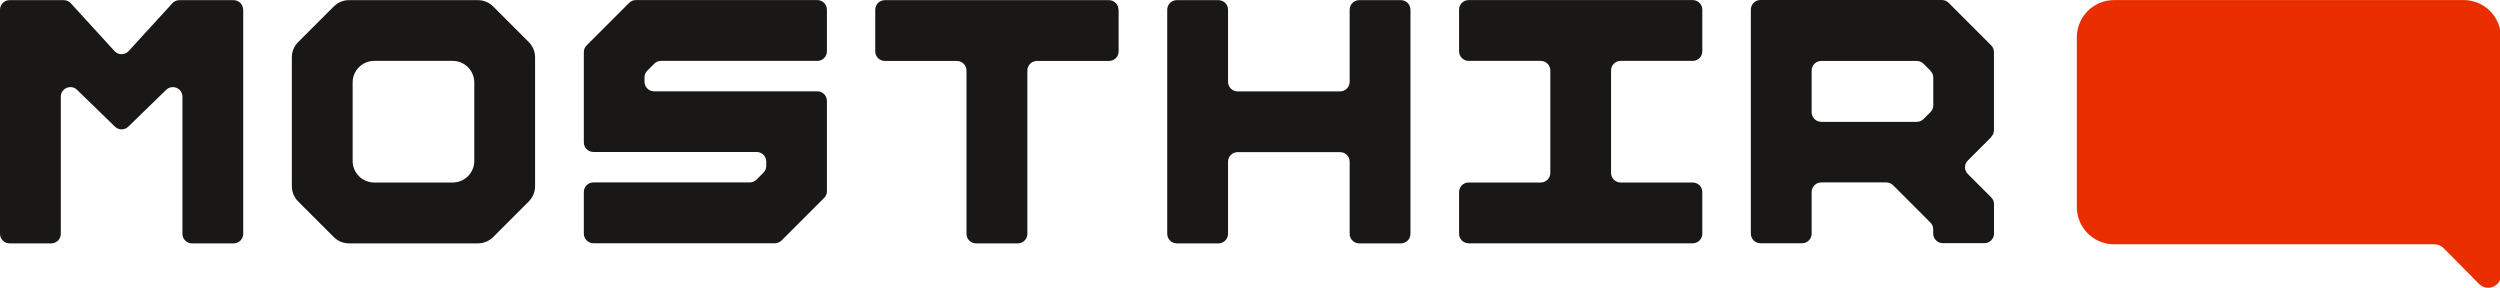
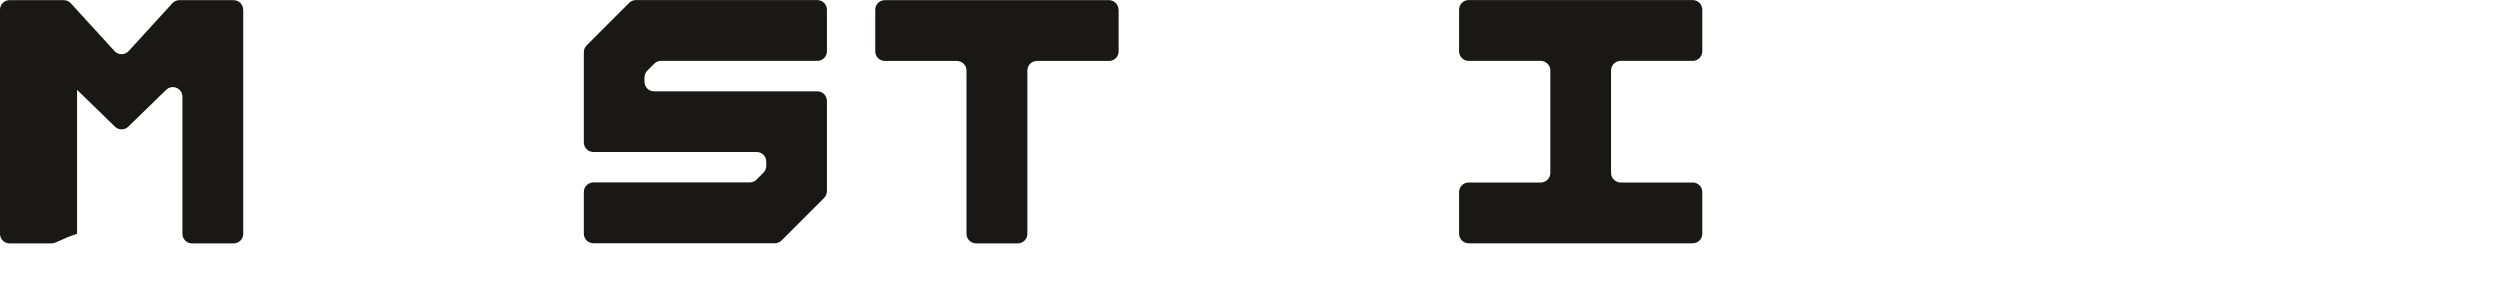
<svg xmlns="http://www.w3.org/2000/svg" width="278" height="32" viewBox="0 0 278 32" fill="none">
  <g clip-path="url(#clip0_182_11)">
-     <path d="M275.673 31.577L271.72 27.585C271.451 27.316 271.088 27.166 270.718 27.166H235.085C232.797 27.166 230.942 25.312 230.942 23.024V4.15C230.942 1.862 232.797 0.008 235.085 0.008H273.961C276.249 0.008 278.103 1.862 278.103 4.15V30.583C278.103 31.845 276.572 32.477 275.681 31.577H275.673Z" fill="#EA2E00" />
-     <path d="M27.048 1.081V25.999C27.048 26.582 26.575 27.064 25.983 27.064H21.351C20.767 27.064 20.286 26.59 20.286 25.999V10.755C20.286 9.816 19.158 9.334 18.479 9.989L14.266 14.084C13.855 14.487 13.2 14.487 12.782 14.084L8.569 9.989C7.898 9.334 6.762 9.816 6.762 10.755V25.999C6.762 26.582 6.289 27.064 5.697 27.064H1.065C0.481 27.064 0 26.59 0 25.999V1.081C0 0.497 0.473 0.016 1.065 0.016H7.093C7.393 0.016 7.677 0.142 7.875 0.363L12.735 5.681C13.153 6.139 13.879 6.139 14.305 5.681L19.166 0.363C19.371 0.142 19.655 0.016 19.947 0.016H25.975C26.559 0.016 27.04 0.489 27.04 1.081H27.048Z" fill="#191817" />
-     <path d="M59.501 6.367V20.712C59.501 21.343 59.248 21.951 58.799 22.401L54.838 26.362C54.388 26.811 53.781 27.064 53.149 27.064H38.805C38.173 27.064 37.566 26.811 37.116 26.362L33.155 22.401C32.705 21.951 32.453 21.343 32.453 20.712V6.367C32.453 5.736 32.705 5.129 33.155 4.679L37.116 0.718C37.566 0.268 38.173 0.016 38.805 0.016H53.149C53.781 0.016 54.388 0.268 54.838 0.718L58.799 4.679C59.248 5.129 59.501 5.736 59.501 6.367ZM52.037 7.472C51.587 7.022 50.98 6.77 50.348 6.77H41.606C40.974 6.77 40.367 7.022 39.917 7.472C39.467 7.922 39.215 8.529 39.215 9.161V17.903C39.215 18.534 39.467 19.142 39.917 19.592C40.367 20.041 40.974 20.294 41.606 20.294H50.348C50.98 20.294 51.587 20.041 52.037 19.592C52.486 19.142 52.739 18.534 52.739 17.903V9.161C52.739 8.529 52.486 7.922 52.037 7.472Z" fill="#191817" />
+     <path d="M27.048 1.081V25.999C27.048 26.582 26.575 27.064 25.983 27.064H21.351C20.767 27.064 20.286 26.59 20.286 25.999V10.755C20.286 9.816 19.158 9.334 18.479 9.989L14.266 14.084C13.855 14.487 13.2 14.487 12.782 14.084L8.569 9.989V25.999C6.762 26.582 6.289 27.064 5.697 27.064H1.065C0.481 27.064 0 26.59 0 25.999V1.081C0 0.497 0.473 0.016 1.065 0.016H7.093C7.393 0.016 7.677 0.142 7.875 0.363L12.735 5.681C13.153 6.139 13.879 6.139 14.305 5.681L19.166 0.363C19.371 0.142 19.655 0.016 19.947 0.016H25.975C26.559 0.016 27.04 0.489 27.04 1.081H27.048Z" fill="#191817" />
    <path d="M71.668 8.616V9.09C71.668 9.674 72.142 10.155 72.733 10.155H90.889C91.473 10.155 91.954 10.628 91.954 11.22V21.257C91.954 21.541 91.844 21.809 91.647 22.006L86.912 26.74C86.715 26.938 86.439 27.048 86.163 27.048H65.987C65.403 27.048 64.922 26.575 64.922 25.983V21.351C64.922 20.767 65.395 20.286 65.987 20.286H83.37C83.654 20.286 83.922 20.176 84.119 19.978L84.9 19.197C85.097 19 85.208 18.724 85.208 18.448V17.966C85.208 17.382 84.734 16.901 84.143 16.901H65.987C65.403 16.901 64.922 16.428 64.922 15.836V5.799C64.922 5.515 65.032 5.247 65.23 5.05L69.964 0.316C70.161 0.118 70.437 0.008 70.713 0.008H90.889C91.473 0.008 91.954 0.481 91.954 1.073V5.705C91.954 6.289 91.481 6.77 90.889 6.77H73.507C73.222 6.77 72.954 6.88 72.757 7.078L71.976 7.859C71.779 8.056 71.668 8.332 71.668 8.608V8.616Z" fill="#191817" />
    <path d="M124.391 1.081V5.713C124.391 6.296 123.918 6.778 123.326 6.778H115.309C114.726 6.778 114.244 7.251 114.244 7.843V25.999C114.244 26.582 113.771 27.064 113.179 27.064H108.54C107.956 27.064 107.474 26.59 107.474 25.999V7.843C107.474 7.259 107.001 6.778 106.409 6.778H98.393C97.809 6.778 97.327 6.304 97.327 5.713V1.081C97.327 0.497 97.801 0.016 98.393 0.016H123.31C123.894 0.016 124.375 0.489 124.375 1.081H124.391Z" fill="#191817" />
-     <path d="M156.844 1.081V25.999C156.844 26.582 156.371 27.064 155.779 27.064H151.147C150.564 27.064 150.082 26.59 150.082 25.999V17.982C150.082 17.398 149.609 16.917 149.017 16.917H137.623C137.039 16.917 136.558 17.39 136.558 17.982V25.999C136.558 26.582 136.085 27.064 135.493 27.064H130.861C130.277 27.064 129.796 26.59 129.796 25.999V1.081C129.796 0.497 130.27 0.016 130.861 0.016H135.493C136.077 0.016 136.558 0.489 136.558 1.081V9.097C136.558 9.681 137.032 10.163 137.623 10.163H149.017C149.601 10.163 150.082 9.689 150.082 9.097V1.081C150.082 0.497 150.556 0.016 151.147 0.016H155.779C156.363 0.016 156.844 0.489 156.844 1.081Z" fill="#191817" />
    <path d="M179.15 7.835V19.229C179.15 19.813 179.624 20.294 180.215 20.294H188.232C188.816 20.294 189.297 20.767 189.297 21.359V25.991C189.297 26.575 188.824 27.056 188.232 27.056H163.314C162.73 27.056 162.249 26.583 162.249 25.991V21.359C162.249 20.775 162.722 20.294 163.314 20.294H171.331C171.915 20.294 172.396 19.82 172.396 19.229V7.835C172.396 7.251 171.923 6.77 171.331 6.77H163.314C162.73 6.77 162.249 6.296 162.249 5.705V1.073C162.249 0.489 162.722 0.008 163.314 0.008H188.232C188.816 0.008 189.297 0.481 189.297 1.073V5.705C189.297 6.289 188.824 6.77 188.232 6.77H180.215C179.631 6.77 179.15 7.243 179.15 7.835Z" fill="#191817" />
-     <path d="M221.427 15.244L218.823 17.848C218.405 18.266 218.405 18.937 218.823 19.347L221.427 21.951C221.624 22.148 221.735 22.424 221.735 22.701V25.975C221.735 26.559 221.261 27.04 220.669 27.04H216.038C215.454 27.04 214.972 26.567 214.972 25.975V25.502C214.972 25.218 214.862 24.949 214.665 24.752L210.507 20.594C210.309 20.396 210.033 20.286 209.757 20.286H202.522C201.938 20.286 201.456 20.759 201.456 21.351V25.983C201.456 26.567 200.983 27.048 200.391 27.048H195.76C195.176 27.048 194.694 26.575 194.694 25.983V1.065C194.694 0.481 195.168 0 195.76 0H215.935C216.219 0 216.487 0.11 216.685 0.308L221.419 5.042C221.616 5.239 221.727 5.515 221.727 5.792V14.471C221.727 14.755 221.616 15.023 221.419 15.22L221.427 15.244ZM214.673 7.867L213.892 7.086C213.694 6.888 213.418 6.778 213.142 6.778H202.522C201.938 6.778 201.456 7.251 201.456 7.843V12.482C201.456 13.066 201.93 13.548 202.522 13.548H213.142C213.426 13.548 213.694 13.437 213.892 13.24L214.673 12.459C214.87 12.262 214.98 11.985 214.98 11.709V8.632C214.98 8.348 214.87 8.08 214.673 7.882V7.867Z" fill="#191817" />
  </g>
  <defs>
    <clipPath id="clip0_182_11">
      <rect width="278" height="32" fill="white" />
    </clipPath>
  </defs>
</svg>